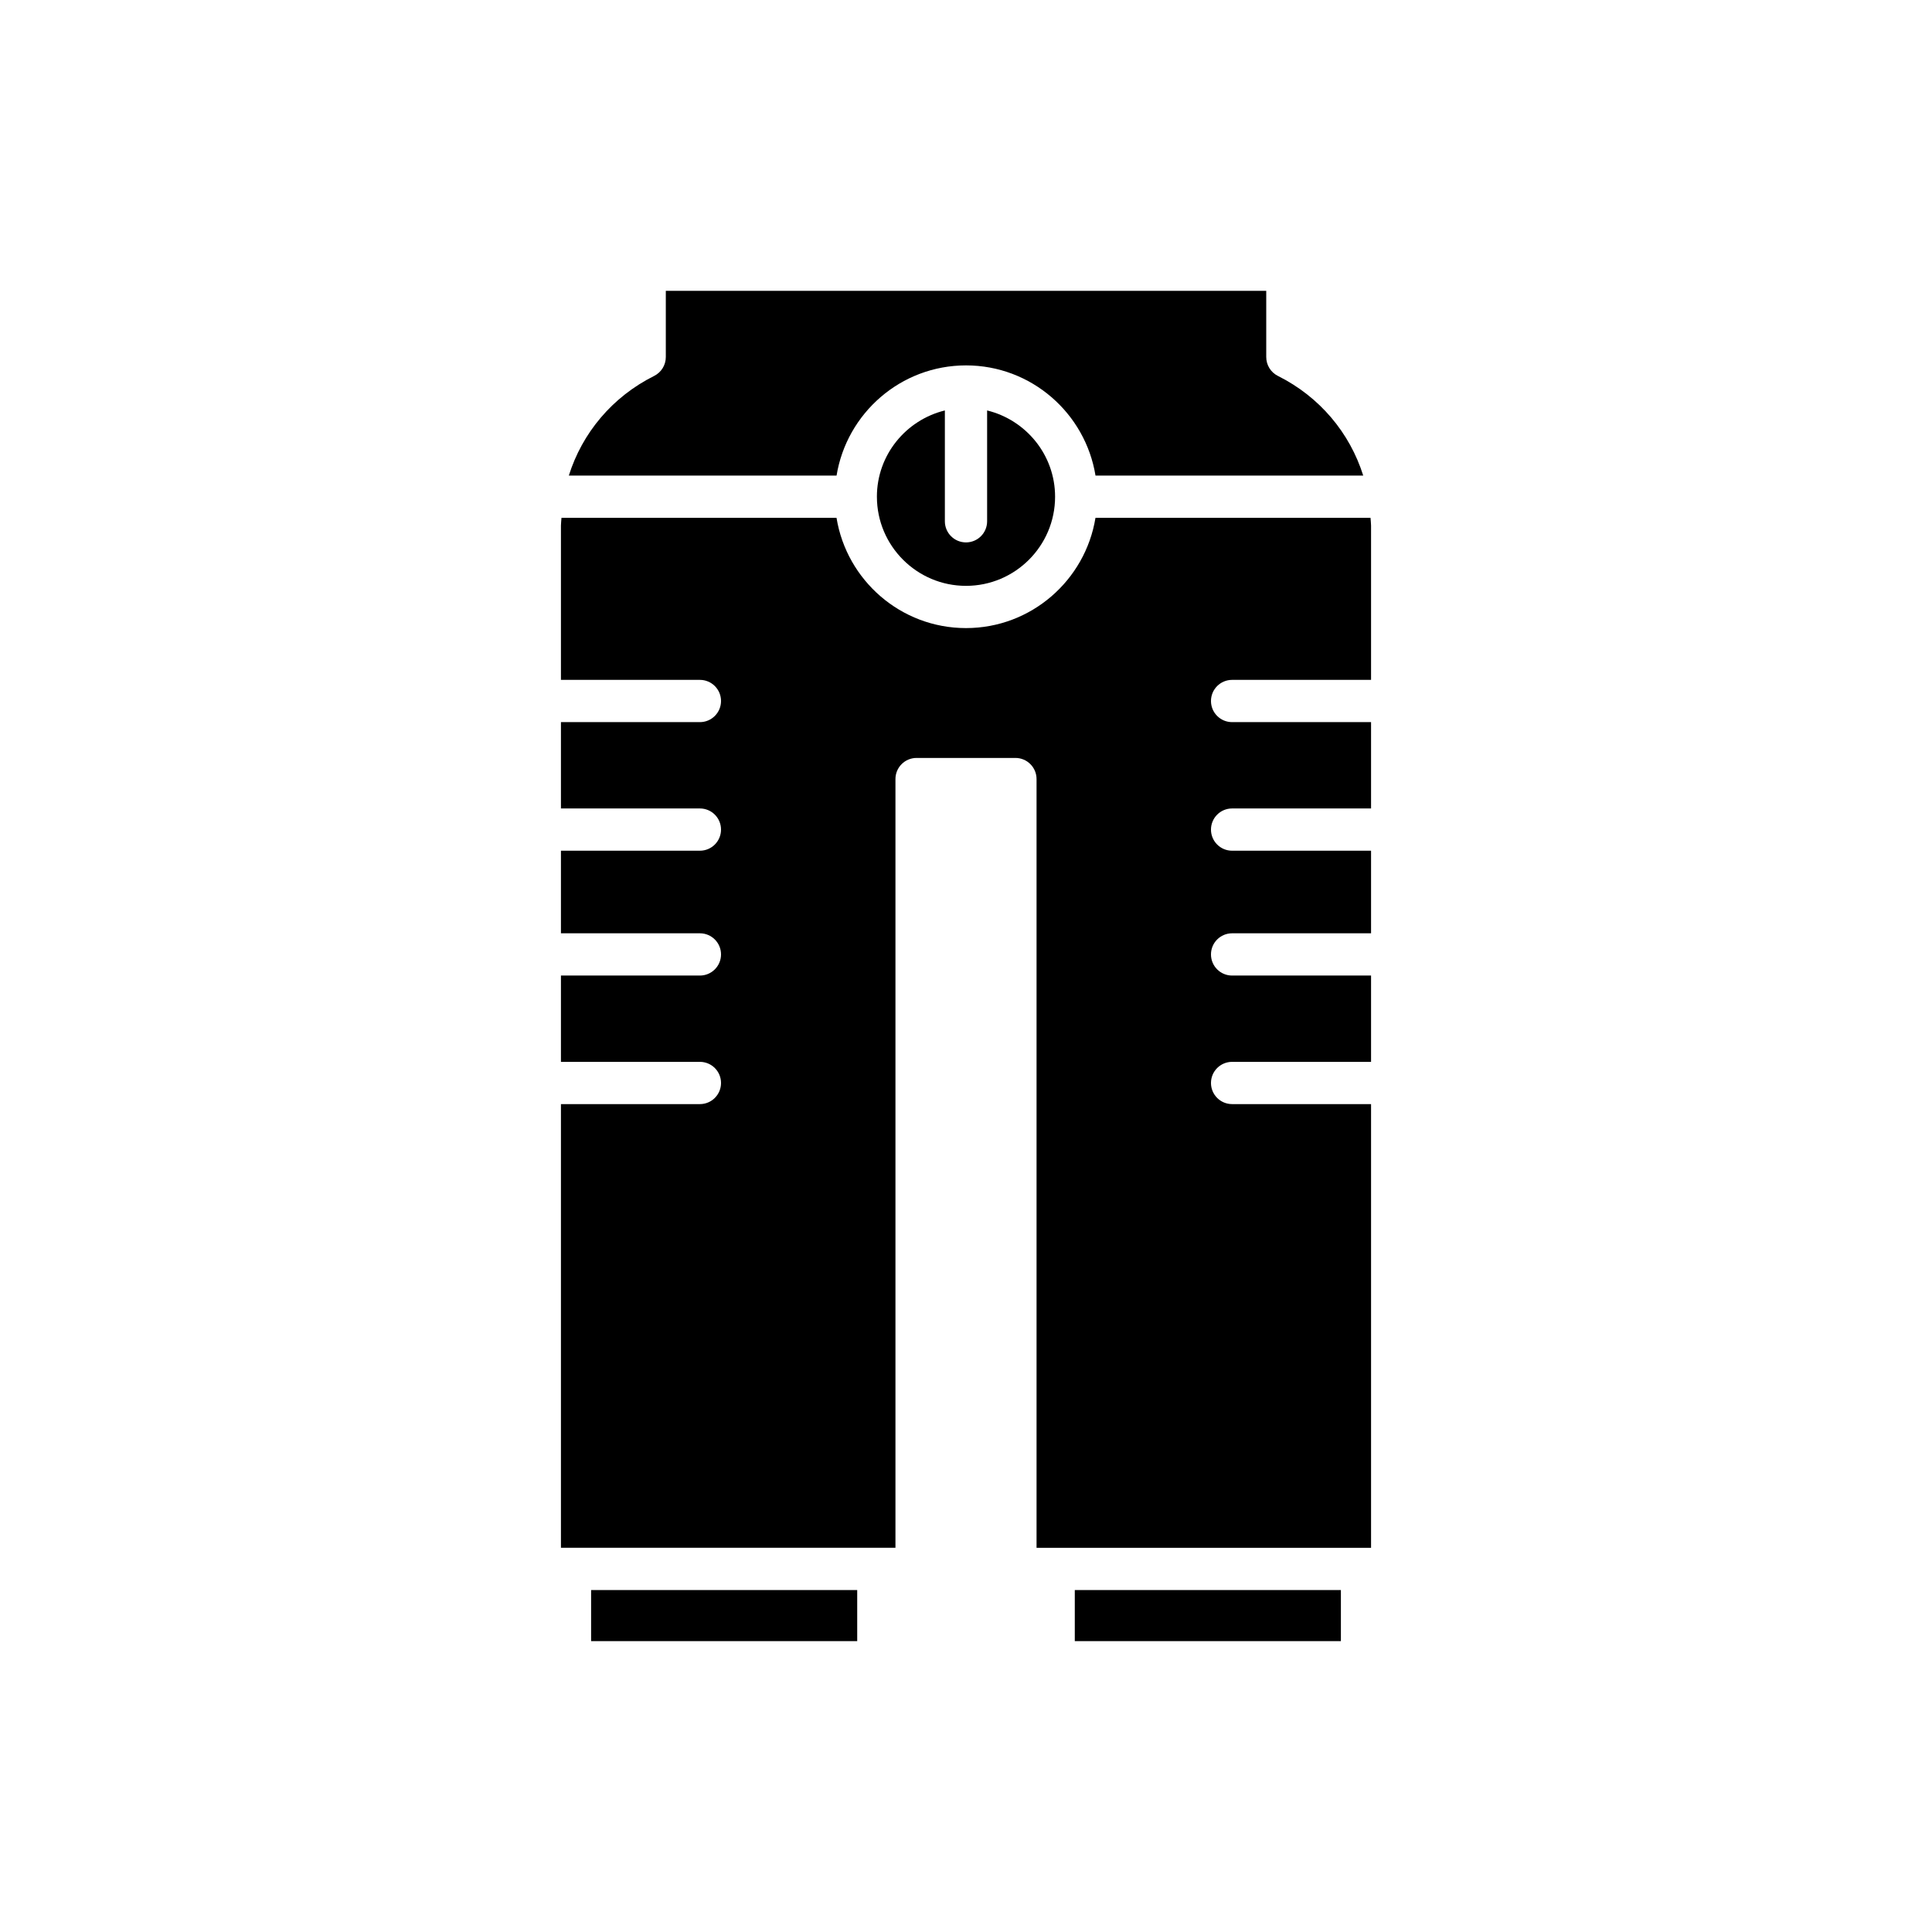
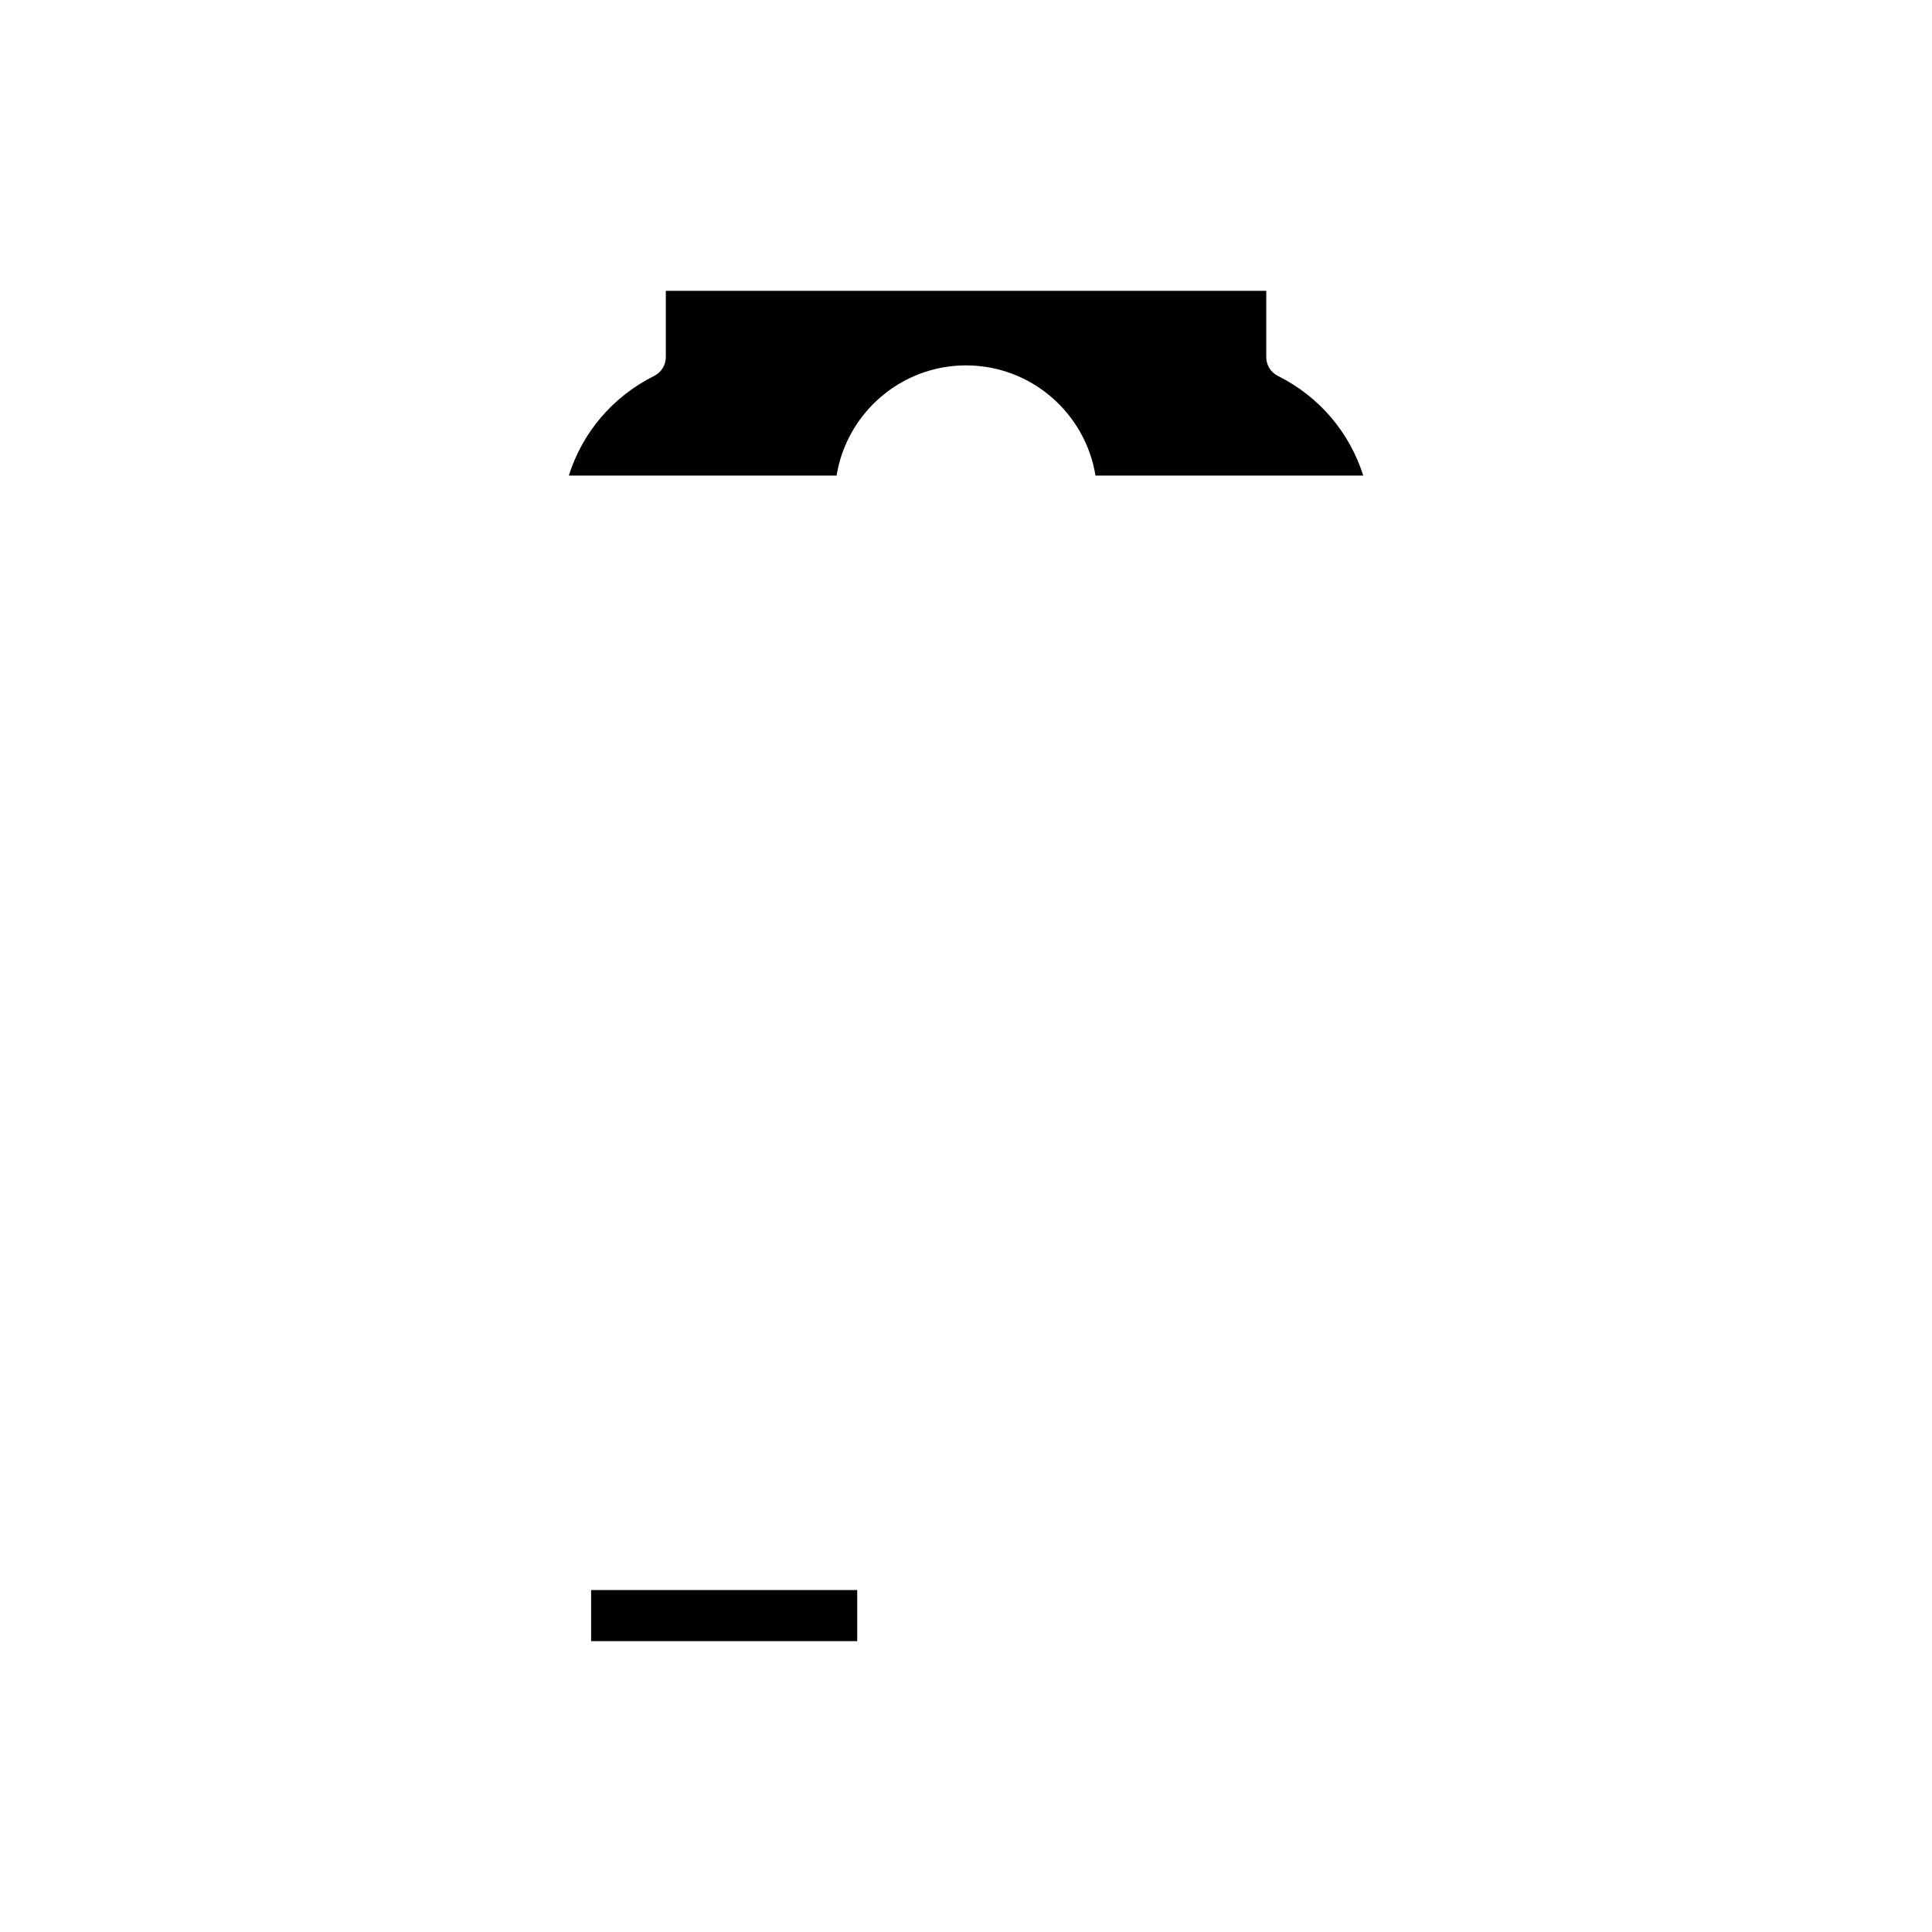
<svg xmlns="http://www.w3.org/2000/svg" fill="#000000" width="800px" height="800px" version="1.1" viewBox="144 144 512 512">
  <g>
    <path d="m300.65 565.38h70.52v13.535h-70.52z" />
-     <path d="m428.83 565.38h70.52v13.535h-70.52z" />
    <path d="m505.27 270.04c-3.547-11.293-11.52-20.879-22.609-26.414-1.898-0.945-3.094-2.887-3.094-5.008v-17.543h-159.12v17.543c0 2.121-1.195 4.062-3.094 5.008-11.09 5.539-19.066 15.121-22.609 26.414h70.953c2.688-16.535 17.027-29.207 34.312-29.207s31.625 12.672 34.312 29.207z" />
-     <path d="m376.39 275.64c0 13.023 10.59 23.617 23.609 23.617 13.023 0 23.609-10.594 23.609-23.617 0-11.082-7.699-20.34-18.012-22.867v29.371c0 3.094-2.504 5.598-5.598 5.598s-5.598-2.504-5.598-5.598v-29.371c-10.312 2.531-18.012 11.785-18.012 22.867z" />
-     <path d="m329.48 436.6h-36.824v117.58h88.648v-203.72c0-3.094 2.504-5.598 5.598-5.598h26.195c3.094 0 5.598 2.504 5.598 5.598v203.73h88.648v-117.59h-36.824c-3.094 0-5.598-2.504-5.598-5.598s2.504-5.598 5.598-5.598h36.824v-22.871h-36.824c-3.094 0-5.598-2.504-5.598-5.598s2.504-5.598 5.598-5.598h36.824v-21.887h-36.824c-3.094 0-5.598-2.504-5.598-5.598s2.504-5.598 5.598-5.598h36.824v-22.879h-36.824c-3.094 0-5.598-2.504-5.598-5.598s2.504-5.598 5.598-5.598h36.824v-40.914c0-0.688-0.109-1.348-0.141-2.027h-72.891c-2.691 16.535-17.031 29.215-34.312 29.215-17.285 0-31.625-12.68-34.312-29.215h-72.891c-0.031 0.68-0.141 1.344-0.141 2.027v40.914h36.824c3.094 0 5.598 2.504 5.598 5.598s-2.504 5.598-5.598 5.598h-36.824v22.879h36.824c3.094 0 5.598 2.504 5.598 5.598s-2.504 5.598-5.598 5.598h-36.824v21.887h36.824c3.094 0 5.598 2.504 5.598 5.598s-2.504 5.598-5.598 5.598h-36.824v22.871h36.824c3.094 0 5.598 2.504 5.598 5.598 0 3.098-2.504 5.598-5.598 5.598z" />
  </g>
</svg>